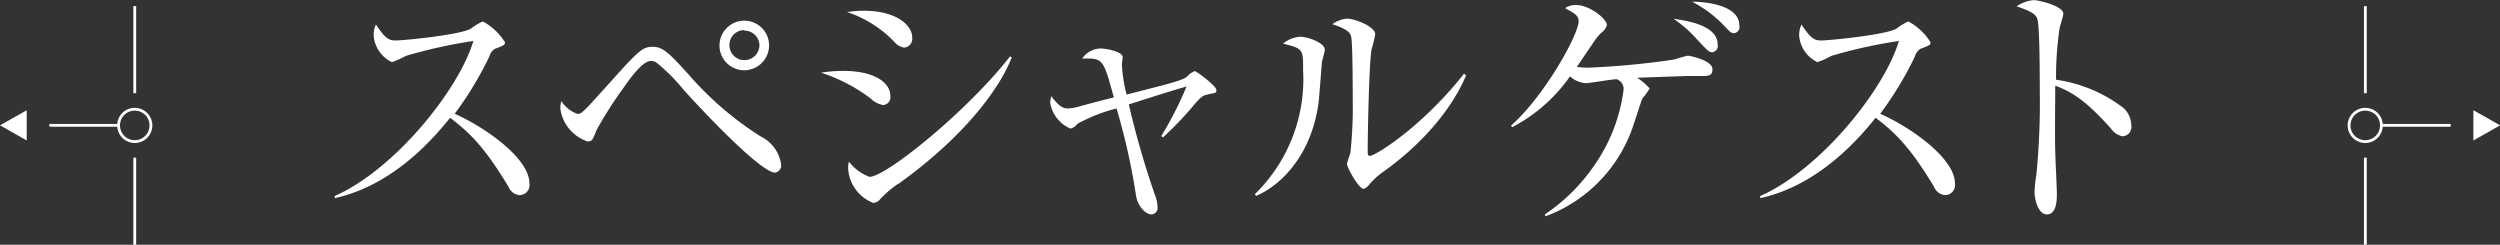
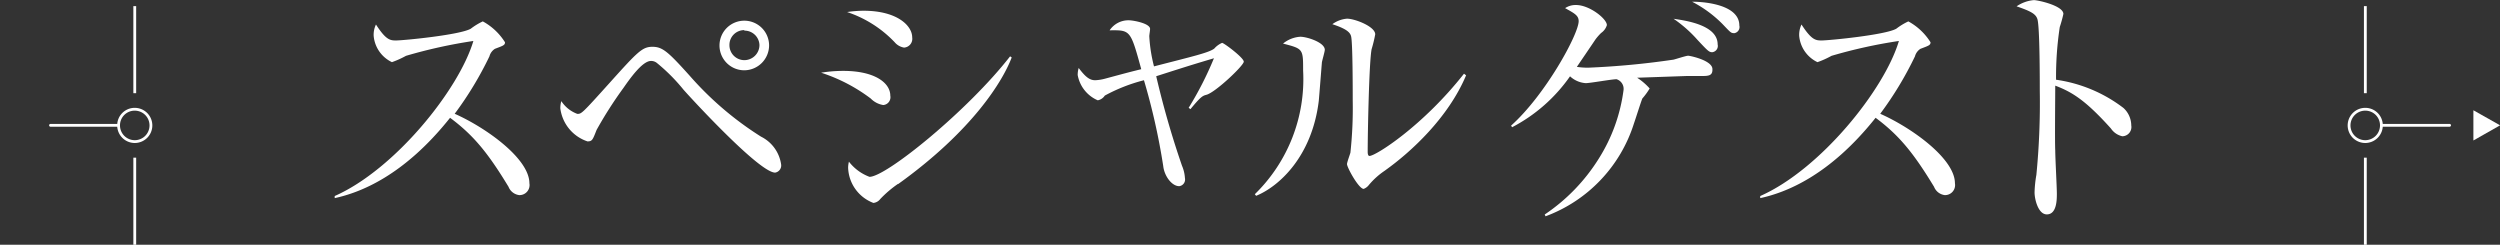
<svg xmlns="http://www.w3.org/2000/svg" id="レイヤー_2" data-name="レイヤー 2" viewBox="0 0 248.96 24.37">
  <rect x="0" y="0" width="248.96" height="24.37" fill="#333333" stroke="none" />
  <defs>
    <style>.cls-1{fill:#fff;}.cls-2,.cls-3{fill:none;stroke:#fff;stroke-width:0.28px;}.cls-2{stroke-linecap:round;stroke-linejoin:round;}.cls-3{stroke-miterlimit:10;}</style>
  </defs>
  <title>PC_TOP_ol</title>
  <path class="cls-1" d="M427.68,754.69a1.32,1.32,0,0,1-1.07-.83c-2.08-3.43-3.51-5.15-5.82-6.87-4.63,5.82-9,7.46-11.49,8l0-.21c6-2.65,12.38-10.61,13.81-15.44a49.62,49.62,0,0,0-6.71,1.48,9.18,9.18,0,0,1-1.4.63,3.21,3.21,0,0,1-1.82-2.63,2.39,2.39,0,0,1,.23-1.12c1,1.56,1.43,1.59,2,1.59,0.73,0,6.37-.55,7.44-1.17a6.42,6.42,0,0,1,1.2-.73,6,6,0,0,1,2.21,2.08c0,0.29-.18.34-1,0.65a1.27,1.27,0,0,0-.55.75,34.53,34.53,0,0,1-3.46,5.72c3.12,1.38,7.44,4.47,7.44,6.92A1,1,0,0,1,427.68,754.69Z" transform="translate(-375.97 -735.26)" />
  <path class="cls-1" d="M453.16,752.45c-1.66,0-9.13-8.24-9.15-8.29a18.21,18.21,0,0,0-2.65-2.65,0.92,0.92,0,0,0-.57-0.18c-0.86,0-2.13,1.82-2.73,2.68a40.48,40.48,0,0,0-2.68,4.19c-0.39,1-.44,1.14-0.91,1.14a4,4,0,0,1-2.7-3.28,2.46,2.46,0,0,1,.1-0.73,3.23,3.23,0,0,0,1.59,1.27c0.42,0,.44,0,3.22-3.09s3.25-3.59,4.26-3.59,1.56,0.49,3.72,2.89a32.25,32.25,0,0,0,7.1,6.06,3.67,3.67,0,0,1,2,2.78A0.72,0.72,0,0,1,453.16,752.45Zm-3.07-10.19a2.47,2.47,0,1,1,2.47-2.47A2.49,2.49,0,0,1,450.09,742.26Zm0-4a1.47,1.47,0,0,0-1.48,1.48,1.49,1.49,0,0,0,1.48,1.51,1.51,1.51,0,0,0,1.51-1.51A1.49,1.49,0,0,0,450.09,738.31Z" transform="translate(-375.97 -735.26)" />
  <path class="cls-1" d="M463.93,745.72a2.24,2.24,0,0,1-1.25-.65,16.74,16.74,0,0,0-4.94-2.57,13.6,13.6,0,0,1,2.21-.18c3.15,0,4.68,1.2,4.68,2.47A0.78,0.78,0,0,1,463.93,745.72ZM466,740a1.55,1.55,0,0,1-.94-0.54,11.58,11.58,0,0,0-4.73-3,11,11,0,0,1,1.64-.13c3.33,0,4.84,1.48,4.84,2.65A0.88,0.88,0,0,1,466,740Zm-0.6,13.57a11,11,0,0,0-1.77,1.51,1,1,0,0,1-.68.39,3.89,3.89,0,0,1-2.52-3.51,2.54,2.54,0,0,1,.08-0.6,4.62,4.62,0,0,0,2.05,1.51c1.66,0,9.8-6.6,14-12l0.16,0.11C475.86,743.27,472.87,748.24,465.41,753.59Z" transform="translate(-375.97 -735.26)" />
-   <path class="cls-1" d="M496.11,744.7c-0.36.1-.52,0.13-1.59,1.43a35.33,35.33,0,0,1-2.73,2.81l-0.18-.13a34,34,0,0,0,2.52-4.94c-1.56.47-1.85,0.54-5.75,1.79a89.52,89.52,0,0,0,2.57,8.92,3.68,3.68,0,0,1,.29,1.22,0.67,0.67,0,0,1-.57.81c-0.73,0-1.48-1-1.59-2a64.88,64.88,0,0,0-1.92-8.55,16.83,16.83,0,0,0-3.9,1.53,1.08,1.08,0,0,1-.7.47,3.39,3.39,0,0,1-2-2.52,2.51,2.51,0,0,1,.1-0.7c0.65,0.86,1.07,1.22,1.64,1.22a4.45,4.45,0,0,0,1-.16c2.05-.55,2.29-0.62,3.59-0.94-1.07-3.9-1.07-3.9-3.15-3.87a2.25,2.25,0,0,1,1.9-1c0.47,0,2.13.31,2.13,0.86,0,0.13-.08.62-0.08,0.73a15.16,15.16,0,0,0,.47,3c3.87-1,5.43-1.35,6-1.77a2.16,2.16,0,0,1,.78-0.57c0.18,0,2.16,1.48,2.16,1.87S497,744.47,496.11,744.7Z" transform="translate(-375.97 -735.26)" />
+   <path class="cls-1" d="M496.11,744.7c-0.36.1-.52,0.13-1.59,1.43l-0.18-.13a34,34,0,0,0,2.52-4.94c-1.56.47-1.85,0.54-5.75,1.79a89.52,89.52,0,0,0,2.57,8.92,3.68,3.68,0,0,1,.29,1.22,0.67,0.67,0,0,1-.57.81c-0.73,0-1.48-1-1.59-2a64.88,64.88,0,0,0-1.92-8.55,16.83,16.83,0,0,0-3.9,1.53,1.08,1.08,0,0,1-.7.47,3.39,3.39,0,0,1-2-2.52,2.51,2.51,0,0,1,.1-0.7c0.65,0.86,1.07,1.22,1.64,1.22a4.45,4.45,0,0,0,1-.16c2.05-.55,2.29-0.62,3.59-0.94-1.07-3.9-1.07-3.9-3.15-3.87a2.25,2.25,0,0,1,1.9-1c0.47,0,2.13.31,2.13,0.86,0,0.13-.08.62-0.08,0.73a15.16,15.16,0,0,0,.47,3c3.87-1,5.43-1.35,6-1.77a2.16,2.16,0,0,1,.78-0.57c0.18,0,2.16,1.48,2.16,1.87S497,744.47,496.11,744.7Z" transform="translate(-375.97 -735.26)" />
  <path class="cls-1" d="M507.61,741.48c-0.05.6-.26,3.28-0.31,3.82-0.68,5.59-4,8.55-6.24,9.46l-0.13-.16a16,16,0,0,0,4.81-12.32c0-2.16,0-2.16-2-2.68a3,3,0,0,1,1.72-.68c0.68,0,2.44.57,2.44,1.3C507.89,740.44,507.63,741.3,507.61,741.48Zm6.32,10.74a7.46,7.46,0,0,0-1.64,1.46,1.19,1.19,0,0,1-.52.39c-0.49,0-1.66-2.13-1.66-2.47,0-.18.31-1,0.34-1.14a41.39,41.39,0,0,0,.23-5.18c0-1,0-5.77-.16-6.39-0.1-.47-0.62-0.81-1.87-1.22a2.84,2.84,0,0,1,1.46-.55c0.78,0,2.81.78,2.81,1.56a13.59,13.59,0,0,1-.36,1.48c-0.26,1.33-.39,8.61-0.39,10.19,0,0.11,0,.44.18,0.44,0.62,0,5.33-3,9.41-8.19l0.21,0.16C520.19,747,516.45,750.42,513.92,752.22Z" transform="translate(-375.97 -735.26)" />
  <path class="cls-1" d="M545.31,742.83l-1.4,0L539,743a6.13,6.13,0,0,1,1.25,1.07,6.83,6.83,0,0,1-.73,1c-0.16.39-.7,2.11-0.83,2.47a14.52,14.52,0,0,1-8.81,9.26l-0.08-.18a18.47,18.47,0,0,0,5.38-5.56,16.84,16.84,0,0,0,2.47-6.84,1,1,0,0,0-.7-1.07c-0.49,0-2.62.39-3.07,0.39a2.55,2.55,0,0,1-1.56-.68,16.11,16.11,0,0,1-5.77,5.07l-0.1-.16c3.43-3.07,6.73-9.12,6.73-10.4,0-.57-0.42-0.78-1.35-1.3a1.88,1.88,0,0,1,1.09-.31c1.35,0,3.07,1.38,3.07,2a1.47,1.47,0,0,1-.57.78,5.47,5.47,0,0,0-.57.65c-0.29.44-1.59,2.34-1.85,2.73a7.31,7.31,0,0,0,1.14.08,80.36,80.36,0,0,0,8.48-.8c0.23-.05,1.25-0.39,1.46-0.39s2.42,0.47,2.42,1.33C546.53,742.83,546.09,742.83,545.31,742.83Zm1.17-2.37c-0.31,0-.44-0.13-1.46-1.22a12.83,12.83,0,0,0-2.39-2.11c1.22,0.18,4.39.62,4.39,2.55A0.63,0.63,0,0,1,546.48,740.46Zm2.16-1.9c-0.31,0-.36-0.1-1.17-0.94a12,12,0,0,0-3-2.19c1.4,0,4.71.34,4.71,2.37A0.62,0.62,0,0,1,548.63,738.57Z" transform="translate(-375.97 -735.26)" />
  <path class="cls-1" d="M569.64,754.69a1.32,1.32,0,0,1-1.07-.83c-2.08-3.43-3.51-5.15-5.82-6.87-4.63,5.82-9,7.46-11.49,8l0-.21c6-2.65,12.38-10.61,13.81-15.44a49.61,49.61,0,0,0-6.71,1.48,9.15,9.15,0,0,1-1.4.63,3.21,3.21,0,0,1-1.82-2.63,2.4,2.4,0,0,1,.23-1.12c1,1.56,1.43,1.59,2,1.59,0.73,0,6.37-.55,7.44-1.17a6.45,6.45,0,0,1,1.2-.73,6,6,0,0,1,2.21,2.08c0,0.29-.18.34-1,0.65a1.27,1.27,0,0,0-.55.75,34.43,34.43,0,0,1-3.46,5.72c3.12,1.38,7.44,4.47,7.44,6.92A1,1,0,0,1,569.64,754.69Z" transform="translate(-375.97 -735.26)" />
  <path class="cls-1" d="M587.32,748.83a1.85,1.85,0,0,1-1.14-.78c-2.39-2.65-3.74-3.59-5.54-4.26,0,1-.05,5.54,0,6.47,0,0.68.16,3.67,0.16,4.27s0,2.08-1,2.08c-0.86,0-1.22-1.51-1.22-2.19a11.51,11.51,0,0,1,.18-1.74,73.55,73.55,0,0,0,.34-8.37c0-1.12,0-6.29-.23-7.12-0.16-.57-0.73-0.83-2.08-1.3a3.63,3.63,0,0,1,1.72-.62c0.39,0,2.94.55,2.94,1.38a12.42,12.42,0,0,1-.36,1.3,33.12,33.12,0,0,0-.37,5.25,14.36,14.36,0,0,1,6.71,2.81,2.37,2.37,0,0,1,.78,1.74A0.92,0.92,0,0,1,587.32,748.83Z" transform="translate(-375.97 -735.26)" />
  <line class="cls-2" x1="237.15" y1="12.48" x2="243.94" y2="12.48" />
  <polyline class="cls-1" points="246.31 10.98 248.97 12.48 246.31 13.99 246.31 10.98" />
  <line class="cls-3" x1="235.55" y1="9.28" x2="235.55" y2="0.61" />
  <line class="cls-3" x1="235.55" y1="24.37" x2="235.55" y2="15.7" />
  <path class="cls-2" d="M613.12,747.74a1.61,1.61,0,1,1-1.61-1.6A1.6,1.6,0,0,1,613.12,747.74Z" transform="translate(-375.97 -735.26)" />
  <line class="cls-2" x1="11.81" y1="12.48" x2="5.03" y2="12.48" />
-   <polyline class="cls-1" points="2.66 10.98 0 12.48 2.66 13.99 2.66 10.98" />
  <line class="cls-3" x1="13.42" y1="9.28" x2="13.42" y2="0.61" />
  <line class="cls-3" x1="13.42" y1="24.37" x2="13.42" y2="15.7" />
  <path class="cls-2" d="M387.78,747.74a1.61,1.61,0,1,0,1.61-1.6A1.6,1.6,0,0,0,387.78,747.74Z" transform="translate(-375.97 -735.26)" />
</svg>